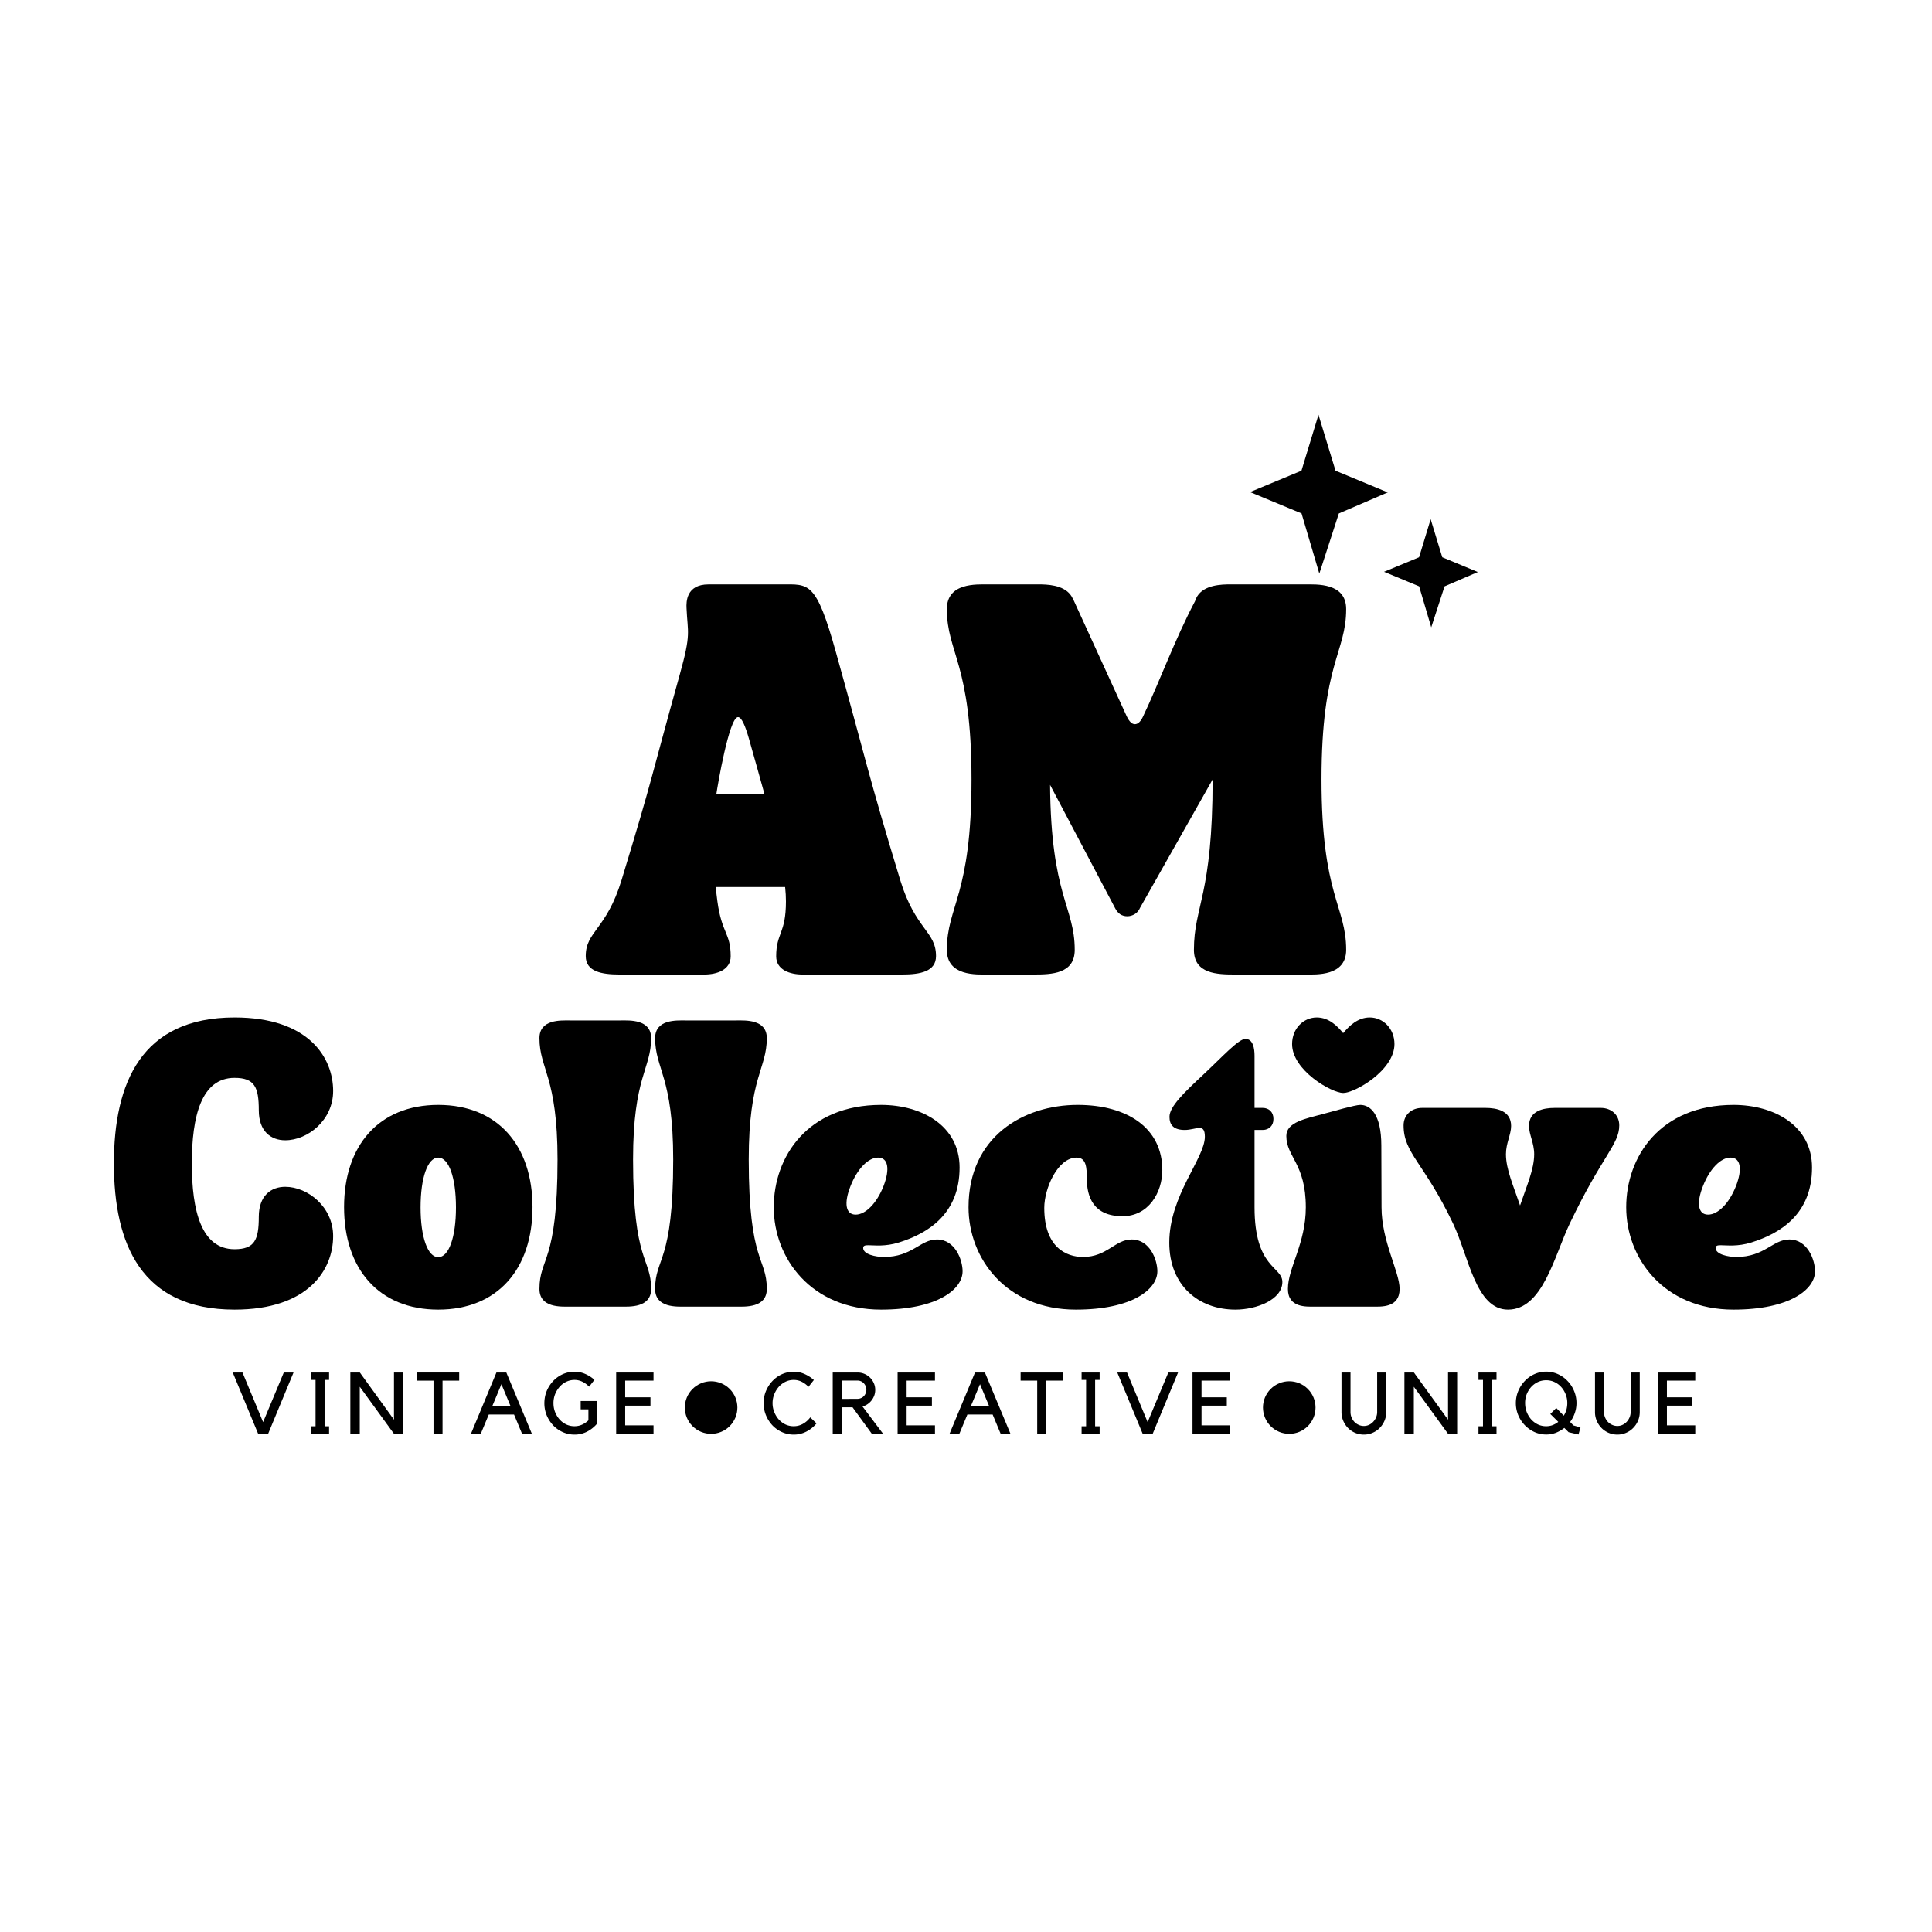
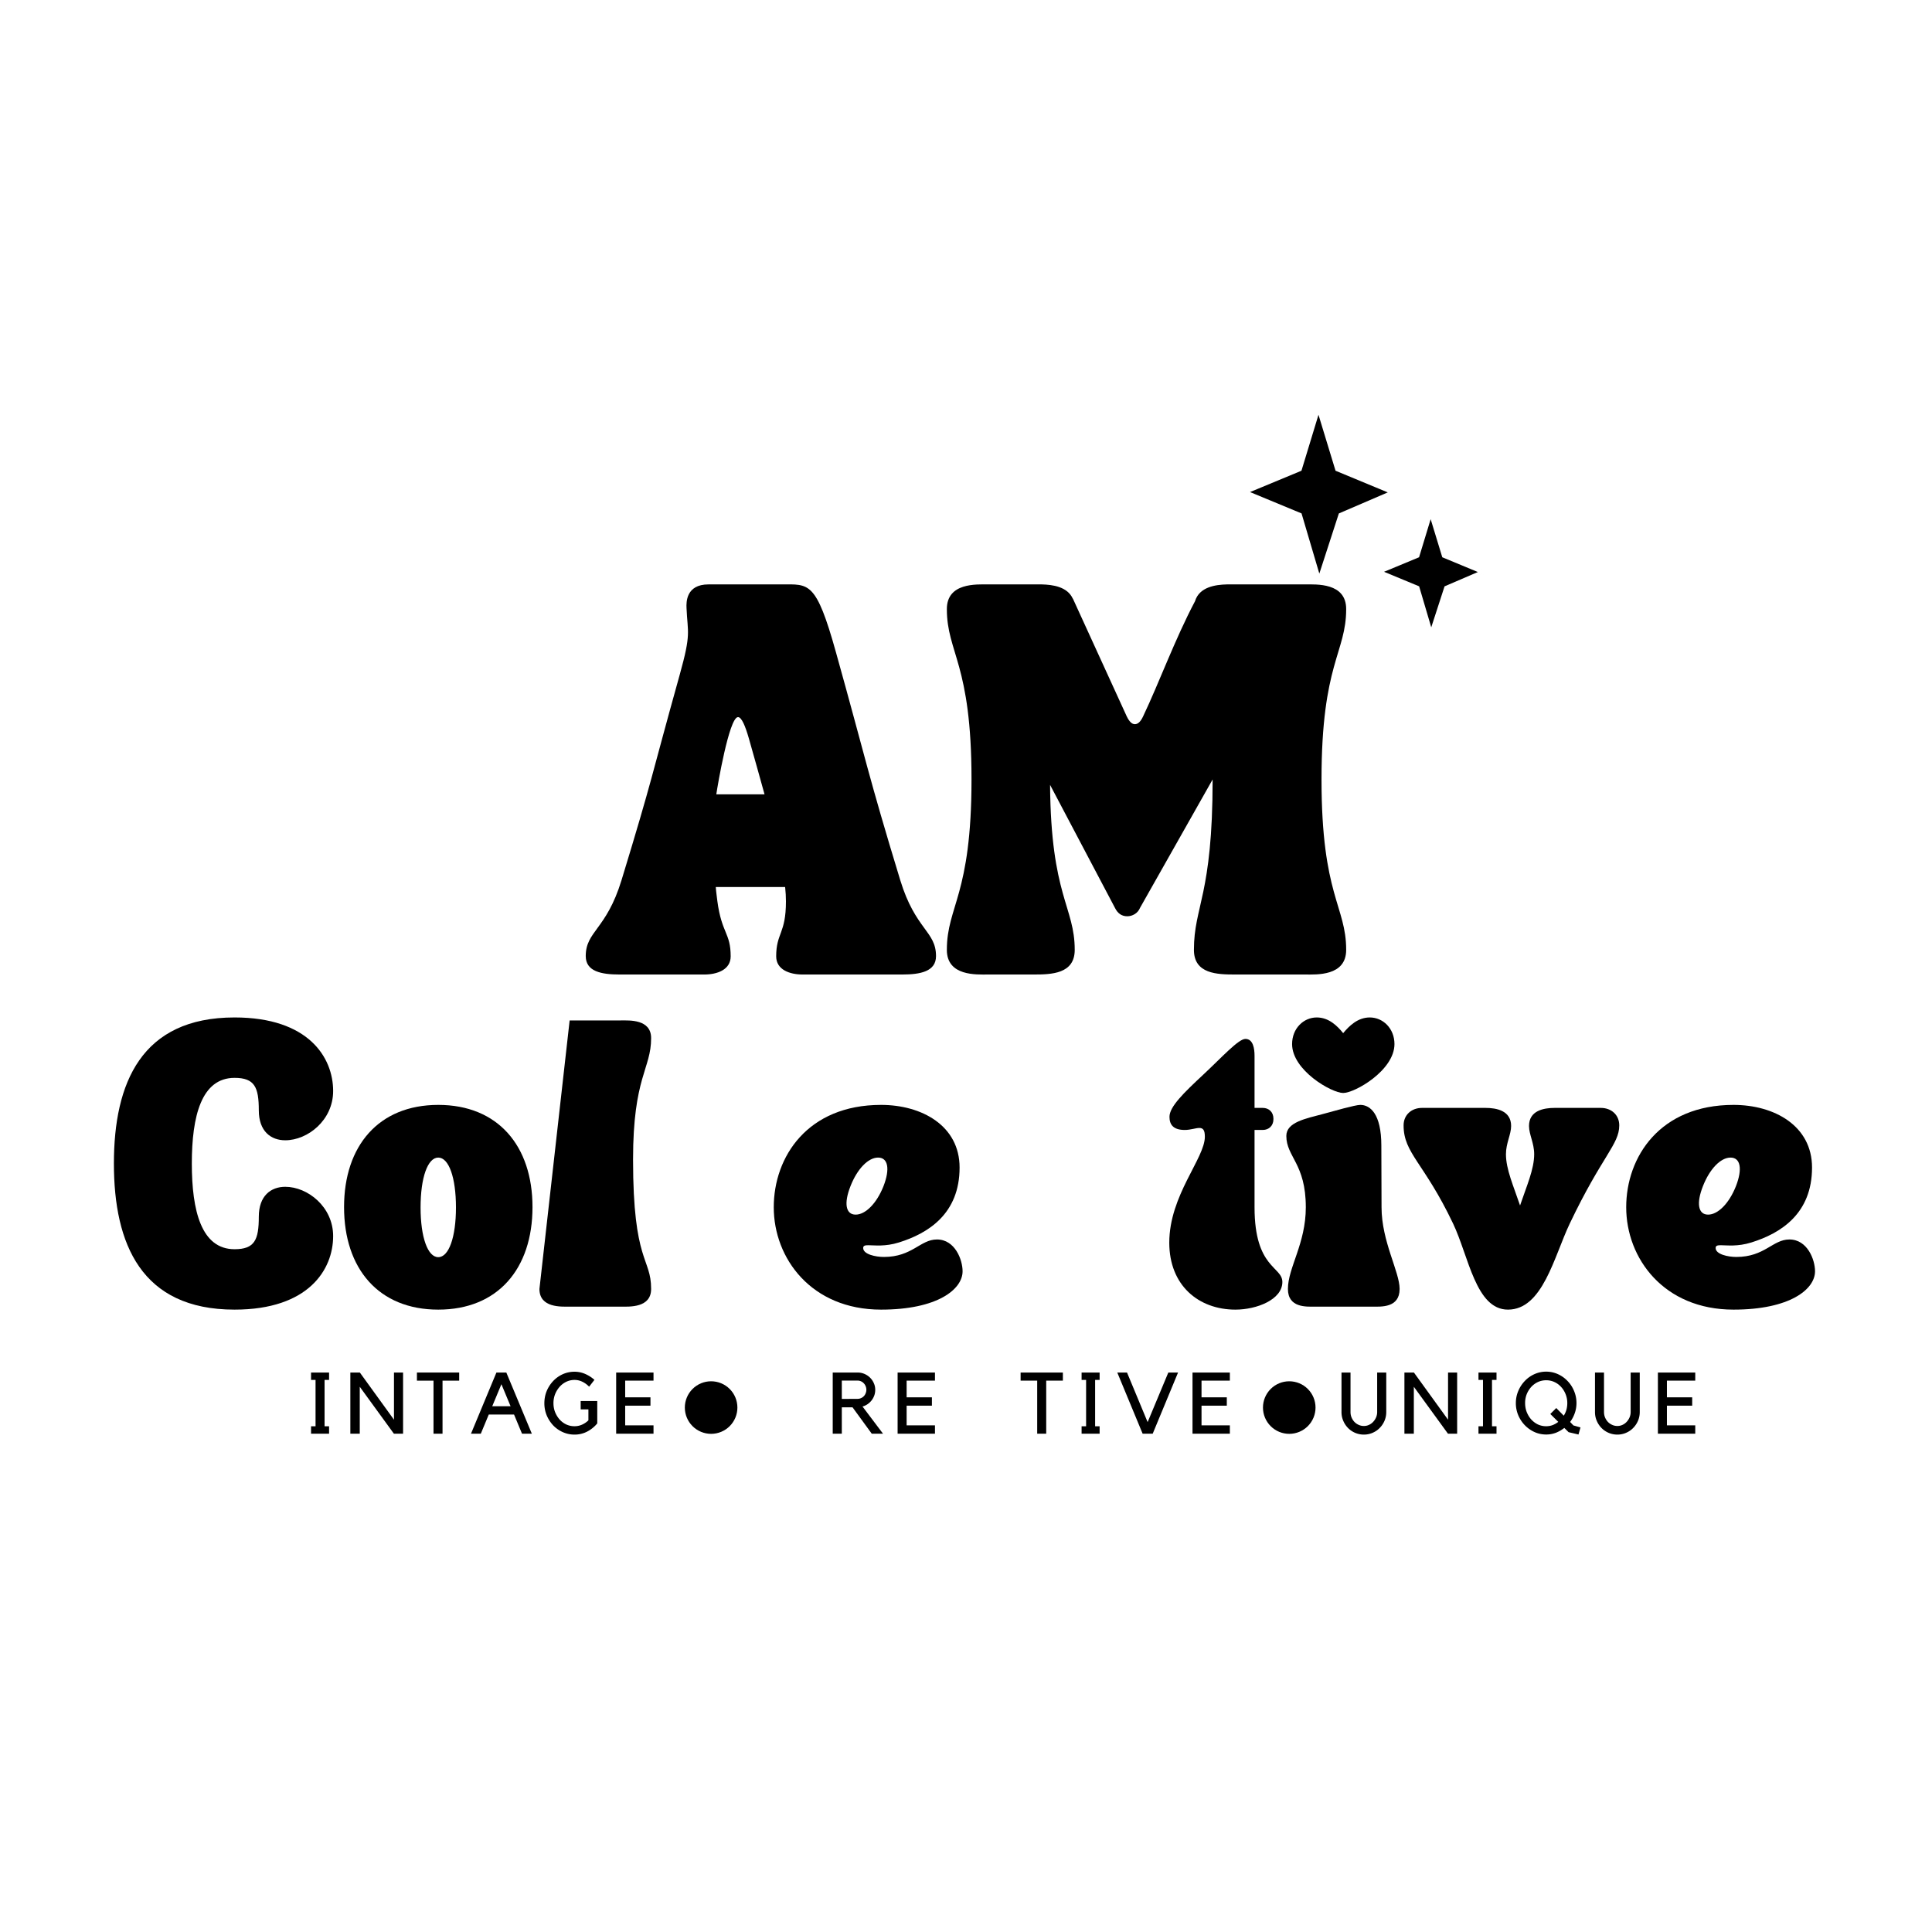
<svg xmlns="http://www.w3.org/2000/svg" data-bbox="-37.5 -37.5 450 450" height="500" viewBox="0 0 375 375" width="500" data-type="color">
  <g>
    <defs>
      <clipPath id="04215cc2-b899-4d6d-a1a9-af1d46a4faef">
        <path d="M242.617 80.508H270V112h-27.383Zm0 0" />
      </clipPath>
      <clipPath id="414e2b45-d6fa-41a5-b038-d24f9e2c2967">
        <path d="M268 100h18.867v21.758H268Zm0 0" />
      </clipPath>
      <clipPath id="1cc05725-5500-45d7-811d-93e9bc0aacf2">
        <path d="M132.926 268.105h10.203v10.204h-10.203Zm0 0" />
      </clipPath>
      <clipPath id="0be45a95-1c7d-4684-b12e-e43426fbe556">
        <path d="M138.027 268.105a5.103 5.103 0 0 0-5.101 5.102 5.103 5.103 0 0 0 5.101 5.102 5.103 5.103 0 0 0 5.102-5.102 5.103 5.103 0 0 0-5.102-5.102" />
      </clipPath>
      <clipPath id="f8445b6e-920d-4b57-a1d2-7035341daf4c">
        <path d="M245.14 268.105h10.204v10.204H245.14Zm0 0" />
      </clipPath>
      <clipPath id="b2251e50-5f70-48a3-8142-544dc73f9ddb">
        <path d="M250.242 268.105a5.103 5.103 0 0 0-5.101 5.102 5.103 5.103 0 0 0 5.101 5.102 5.103 5.103 0 0 0 5.102-5.102 5.103 5.103 0 0 0-5.102-5.102" />
      </clipPath>
    </defs>
    <path fill="#ffffff" d="M412.5-37.5v450h-450v-450h450z" data-color="1" />
    <path fill="#ffffff" d="M412.5-37.5v450h-450v-450h450z" data-color="1" />
    <path fill="#ffffff" d="M412.5-37.5v450h-450v-450h450z" data-color="1" />
    <path d="M45.526 254.198c14.39 0 19.137-7.793 19.137-14.273 0-5.672-4.938-9.567-9.297-9.567-2.777 0-5.133 1.735-5.133 5.825 0 4.476-.808 6.289-4.707 6.289-6.441 0-8.293-7.446-8.293-16.63 0-9.183 1.852-16.628 8.293-16.628 3.899 0 4.707 1.812 4.707 6.289 0 4.09 2.356 5.824 5.133 5.824 4.36 0 9.297-3.894 9.297-9.566 0-6.48-4.746-14.274-19.137-14.274-18.094 0-23.418 12.73-23.418 28.356 0 15.625 5.325 28.355 23.418 28.355Zm0 0" fill="#000000" data-color="2" />
    <path d="M85.067 254.198c11.574 0 18.29-7.945 18.29-19.906 0-11.883-6.716-19.832-18.29-19.832-11.574 0-18.285 7.95-18.285 19.832 0 11.96 6.71 19.906 18.285 19.906Zm-3.434-19.828c0-5.828 1.391-9.684 3.434-9.684 2.047 0 3.434 3.856 3.434 9.684 0 5.785-1.387 9.645-3.434 9.645-2.043 0-3.434-3.86-3.434-9.645Zm0 0" fill="#000000" data-color="2" />
-     <path d="M104.704 250.186c0 3.704 4.242 3.434 5.863 3.434h9.953c1.621 0 5.863.27 5.863-3.434 0-6.132-3.507-5.015-3.507-25.117 0-16.086 3.507-17.55 3.507-23.57 0-3.703-4.242-3.434-5.863-3.434h-9.953c-1.621 0-5.863-.27-5.863 3.434 0 6.02 3.511 7.484 3.511 23.57 0 20.102-3.511 18.985-3.511 25.117Zm0 0" fill="#000000" data-color="2" />
-     <path d="M127.157 250.186c0 3.704 4.242 3.434 5.863 3.434h9.953c1.621 0 5.863.27 5.863-3.434 0-6.132-3.507-5.015-3.507-25.117 0-16.086 3.507-17.55 3.507-23.57 0-3.703-4.242-3.434-5.863-3.434h-9.953c-1.621 0-5.863-.27-5.863 3.434 0 6.02 3.511 7.484 3.511 23.57 0 20.102-3.511 18.985-3.511 25.117Zm0 0" fill="#000000" data-color="2" />
+     <path d="M104.704 250.186c0 3.704 4.242 3.434 5.863 3.434h9.953c1.621 0 5.863.27 5.863-3.434 0-6.132-3.507-5.015-3.507-25.117 0-16.086 3.507-17.55 3.507-23.57 0-3.703-4.242-3.434-5.863-3.434h-9.953Zm0 0" fill="#000000" data-color="2" />
    <path d="M150.186 234.33c0 9.915 7.293 19.868 20.832 19.868 10.918 0 15.82-3.933 15.82-7.445 0-2.238-1.469-6.172-4.98-6.172-3.239 0-4.782 3.394-10.301 3.394-1.578 0-4.012-.503-4.012-1.738 0-.46.348-.539 1.004-.539 1.156 0 3.242.309 5.942-.539 5.671-1.773 11.765-5.555 11.765-14.543 0-8.105-7.328-12.156-15.238-12.156-14.274 0-20.832 10.07-20.832 19.87Zm14.89-4.089c1.313-3.355 3.434-5.555 5.364-5.555 1.93 0 2.351 2.2 1.043 5.555-1.313 3.316-3.473 5.516-5.403 5.516-1.93 0-2.316-2.2-1.004-5.516Zm0 0" fill="#000000" data-color="2" />
-     <path d="M187.992 234.33c0 9.915 7.293 19.868 20.832 19.868 10.918 0 15.82-3.933 15.82-7.445 0-2.238-1.469-6.172-4.98-6.172-3.239 0-4.782 3.394-9.45 3.394-3.242 0-7.523-1.851-7.523-9.53 0-3.743 2.586-9.759 6.29-9.759 1.89 0 1.964 2.043 1.964 4.012 0 3.664 1.312 7.367 6.945 7.367 5.055 0 7.715-4.629 7.715-8.949 0-8.101-6.71-12.656-16.433-12.656-10.532 0-21.18 6.176-21.18 19.87Zm0 0" fill="#000000" data-color="2" />
    <path d="M239.803 254.198c4.09 0 9.102-1.93 9.102-5.363 0-3.047-5.399-2.621-5.399-14.504v-15.008h1.583c1.234 0 2.082-.848 2.082-2.082v-.117c0-1.234-.848-2.082-2.082-2.082h-1.583v-10.11c0-1.39-.269-3.28-1.777-3.28-1.348 0-4.629 3.628-8.101 6.866-3.895 3.63-6.633 6.29-6.633 8.258 0 1.582.808 2.547 2.969 2.547 1.12 0 2.12-.387 2.816-.387.695 0 1.082.348 1.082 1.7 0 4.203-6.906 11.379-6.906 20.562 0 8.293 5.672 13 12.847 13Zm0 0" fill="#000000" data-color="2" />
    <path d="M253.458 234.33c0 7.06-3.473 11.727-3.473 15.856 0 3.704 3.625 3.434 5.246 3.434h11.188c1.621 0 5.246.27 5.246-3.434 0-3.355-3.508-9.218-3.508-15.855 0-2.856-.039-7.832-.039-11.961 0-6.172-2.16-7.91-4.09-7.91-1.004 0-5.246 1.234-7.136 1.738-3.473.926-7.215 1.621-7.215 4.281 0 4.09 3.781 5.364 3.781 13.852Zm7.25-22.183c2.277 0 9.957-4.398 9.957-9.492 0-3.047-2.238-5.168-4.785-5.168-2.356 0-4.012 1.656-5.172 3.047-1.117-1.39-2.777-3.047-5.129-3.047-2.547 0-4.785 2.121-4.785 5.168 0 5.094 7.68 9.492 9.914 9.492Zm0 0" fill="#000000" data-color="2" />
    <path d="M282.043 237.495c3.047 6.402 4.399 16.703 10.649 16.703 6.75 0 8.949-10.3 11.996-16.703 6.289-13.195 9.61-15.355 9.61-19.059 0-2.046-1.544-3.394-3.59-3.394h-8.95c-2.16 0-4.977.539-4.977 3.508 0 1.66 1.004 3.32 1.004 5.48 0 2.93-1.468 6.172-2.742 9.953-1.273-3.781-2.738-7.023-2.738-9.953 0-2.16 1.004-3.82 1.004-5.48 0-2.97-2.817-3.508-4.977-3.508h-12.308c-2.043 0-3.586 1.348-3.586 3.394 0 5.438 3.972 7.215 9.605 19.059Zm0 0" fill="#000000" data-color="2" />
    <path d="M315.645 234.33c0 9.915 7.293 19.868 20.832 19.868 10.918 0 15.82-3.933 15.82-7.445 0-2.238-1.469-6.172-4.98-6.172-3.239 0-4.782 3.394-10.301 3.394-1.578 0-4.012-.503-4.012-1.738 0-.46.348-.539 1.004-.539 1.156 0 3.242.309 5.942-.539 5.671-1.773 11.765-5.555 11.765-14.543 0-8.105-7.328-12.156-15.238-12.156-14.274 0-20.832 10.07-20.832 19.87Zm14.89-4.089c1.313-3.355 3.434-5.555 5.364-5.555 1.93 0 2.351 2.2 1.043 5.555-1.313 3.316-3.473 5.516-5.403 5.516-1.93 0-2.316-2.2-1.004-5.516Zm0 0" fill="#000000" data-color="2" />
    <g clip-path="url(#04215cc2-b899-4d6d-a1a9-af1d46a4faef)">
      <path d="m252.629 99.652-10-4.144 9.984-4.14 3.305-10.86 3.309 10.86 10.14 4.206-9.496 4.086-3.789 11.676Zm0 0" fill="#000000" data-color="2" />
    </g>
    <g clip-path="url(#414e2b45-d6fa-41a5-b038-d24f9e2c2967)">
      <path d="m275.453 113.805-6.808-2.82 6.796-2.82 2.25-7.392 2.254 7.391 6.907 2.867-6.465 2.781-2.582 7.95Zm0 0" fill="#000000" data-color="2" />
    </g>
-     <path d="m50.1 278.282-4.923-11.875h1.891l4 9.625 4.016-9.625h1.89l-4.922 11.875Zm0 0" fill="#000000" data-color="2" />
    <path d="M62.998 267.844v9h.875v1.438h-3.5v-1.438h.875v-9h-.875v-1.437h3.5v1.438Zm0 0" fill="#000000" data-color="2" />
    <path d="M78.237 266.407v11.875h-1.781l-6.625-9.11v9.11h-1.829v-11.875h1.844l6.625 9.156v-9.156Zm0 0" fill="#000000" data-color="2" />
    <path d="M84.144 267.985h-3.219v-1.578h8.203v1.578h-3.234v10.297h-1.75Zm0 0" fill="#000000" data-color="2" />
    <path d="M93.324 278.282h-1.906l4.937-11.875h1.922l4.953 11.875h-1.906l-1.547-3.719H94.87Zm2.219-5.328h3.562l-1.781-4.281Zm0 0" fill="#000000" data-color="2" />
    <path d="M112.708 271.938h3.219v4.344a6.353 6.353 0 0 1-1.938 1.578 5.276 5.276 0 0 1-2.484.594 5.536 5.536 0 0 1-2.281-.485 5.906 5.906 0 0 1-1.86-1.312 6.655 6.655 0 0 1-1.25-1.938 6.116 6.116 0 0 1-.453-2.359c0-.832.149-1.617.453-2.36a6.454 6.454 0 0 1 1.25-1.937 5.89 5.89 0 0 1 1.86-1.328 5.536 5.536 0 0 1 2.281-.484c.738 0 1.438.148 2.094.437a6.703 6.703 0 0 1 1.781 1.14l-1.031 1.329a4.584 4.584 0 0 0-1.297-.953 3.436 3.436 0 0 0-1.547-.36 3.66 3.66 0 0 0-1.594.36c-.5.242-.933.57-1.297.984a5.01 5.01 0 0 0-.875 1.438 4.745 4.745 0 0 0-.312 1.734c0 .606.101 1.18.312 1.719.22.543.508 1.023.875 1.437.364.407.797.73 1.297.97.5.23 1.031.343 1.594.343.531 0 1.023-.102 1.484-.313a4.285 4.285 0 0 0 1.22-.828v-2.125h-1.5Zm0 0" fill="#000000" data-color="2" />
    <path d="M126.847 266.407v1.578h-5.5v3.234h4.907v1.625h-4.907v3.813h5.5v1.625h-7.25v-11.875Zm0 0" fill="#000000" data-color="2" />
-     <path d="M154.064 276.829c.645 0 1.242-.156 1.797-.469a4.475 4.475 0 0 0 1.406-1.25l1.22 1.172a6.278 6.278 0 0 1-1.954 1.578 5.247 5.247 0 0 1-2.469.594 5.536 5.536 0 0 1-2.281-.485 5.906 5.906 0 0 1-1.86-1.312 6.58 6.58 0 0 1-1.25-1.953 6.08 6.08 0 0 1-.453-2.344c0-.844.149-1.629.454-2.36a6.454 6.454 0 0 1 1.25-1.937 5.89 5.89 0 0 1 1.859-1.328 5.536 5.536 0 0 1 2.281-.484c.75 0 1.453.152 2.11.453.664.293 1.265.68 1.796 1.156l-1.046 1.328a4.602 4.602 0 0 0-1.282-.969 3.429 3.429 0 0 0-1.578-.375 3.69 3.69 0 0 0-1.61.36 4.3 4.3 0 0 0-1.296.984 5.01 5.01 0 0 0-.875 1.438 4.597 4.597 0 0 0-.328 1.734c0 .606.11 1.18.328 1.719.219.543.508 1.023.875 1.437.375.407.805.73 1.297.97a3.8 3.8 0 0 0 1.61.343Zm0 0" fill="#000000" data-color="2" />
    <path d="M171.396 278.282h-2.187l-3.734-5.125h-2.079v5.125h-1.765v-11.875h4.828c.469 0 .91.09 1.328.266.414.18.773.418 1.078.718.313.305.555.657.734 1.063.188.406.282.844.282 1.312 0 .399-.063.766-.188 1.11a3.42 3.42 0 0 1-1.297 1.672c-.304.21-.632.359-.984.453Zm-4.937-6.766a1.6 1.6 0 0 0 .656-.14c.219-.094.399-.219.547-.375.156-.156.273-.344.36-.563a1.766 1.766 0 0 0 0-1.375 1.616 1.616 0 0 0-.36-.562 1.553 1.553 0 0 0-.547-.39 1.6 1.6 0 0 0-.656-.142h-3.063v3.563Zm0 0" fill="#000000" data-color="2" />
    <path d="M181.476 266.407v1.578h-5.5v3.234h4.907v1.625h-4.907v3.813h5.5v1.625h-7.25v-11.875Zm0 0" fill="#000000" data-color="2" />
-     <path d="M186.218 278.282h-1.906l4.937-11.875h1.922l4.953 11.875h-1.906l-1.547-3.719h-4.906Zm2.219-5.328h3.562l-1.781-4.281Zm0 0" fill="#000000" data-color="2" />
    <path d="M201.32 267.985h-3.22v-1.578h8.203v1.578h-3.234v10.297h-1.75Zm0 0" fill="#000000" data-color="2" />
    <path d="M212.562 267.844v9h.875v1.438h-3.5v-1.438h.875v-9h-.875v-1.437h3.5v1.438Zm0 0" fill="#000000" data-color="2" />
    <path d="m221.785 278.282-4.922-11.875h1.891l4 9.625 4.016-9.625h1.89l-4.922 11.875Zm0 0" fill="#000000" data-color="2" />
    <path d="M238.715 266.407v1.578h-5.5v3.234h4.907v1.625h-4.907v3.813h5.5v1.625h-7.25v-11.875Zm0 0" fill="#000000" data-color="2" />
    <path d="M269.072 274.079c0 .605-.117 1.172-.344 1.703-.23.531-.543.996-.937 1.39-.387.4-.844.712-1.375.938a4.205 4.205 0 0 1-1.688.344 4.294 4.294 0 0 1-3.078-1.281 4.478 4.478 0 0 1-.922-1.391 4.227 4.227 0 0 1-.344-1.703v-7.672h1.75v7.672c0 .355.063.695.188 1.015.133.325.316.618.547.875.238.25.52.45.843.594.32.149.66.219 1.016.219.352 0 .688-.07 1-.219.313-.144.582-.344.813-.594.238-.257.425-.55.562-.875.133-.32.203-.66.203-1.015v-7.672h1.766Zm0 0" fill="#000000" data-color="2" />
    <path d="M282.832 266.407v11.875h-1.781l-6.625-9.11v9.11h-1.828v-11.875h1.843l6.625 9.156v-9.156Zm0 0" fill="#000000" data-color="2" />
    <path d="M289.597 267.844v9h.875v1.438h-3.5v-1.438h.875v-9h-.875v-1.437h3.5v1.438Zm0 0" fill="#000000" data-color="2" />
    <path d="m306.383 278.438-1.922-.453-.828-.828c-.492.387-1.031.7-1.625.938a5.27 5.27 0 0 1-1.89.343c-.806 0-1.563-.16-2.282-.484a6.12 6.12 0 0 1-1.875-1.328 6.322 6.322 0 0 1-1.266-1.922 6.034 6.034 0 0 1-.469-2.375c0-.82.157-1.602.47-2.344a6.349 6.349 0 0 1 1.265-1.937 5.868 5.868 0 0 1 1.875-1.329 5.536 5.536 0 0 1 2.281-.484c.8 0 1.555.164 2.266.484a5.868 5.868 0 0 1 1.875 1.329c.539.554.96 1.199 1.265 1.937.313.742.47 1.524.47 2.344 0 .71-.118 1.375-.345 2a6.233 6.233 0 0 1-.89 1.672l.64.672 1.375.39Zm-2.86-3.656c.227-.352.399-.734.516-1.14.113-.415.172-.852.172-1.313a4.49 4.49 0 0 0-.328-1.719c-.211-.531-.5-1-.875-1.406a3.96 3.96 0 0 0-1.297-.953 3.82 3.82 0 0 0-1.594-.344c-.574 0-1.11.117-1.61.344a4.13 4.13 0 0 0-1.296.953 4.796 4.796 0 0 0-.875 1.406 4.618 4.618 0 0 0-.313 1.719c0 .617.102 1.2.313 1.75.219.543.508 1.023.875 1.437.375.407.805.73 1.297.97a3.8 3.8 0 0 0 1.61.343c.437 0 .85-.07 1.25-.219a4.407 4.407 0 0 0 1.093-.625l-1.547-1.531 1.156-1.156Zm0 0" fill="#000000" data-color="2" />
    <path d="M318.274 274.079c0 .605-.117 1.172-.344 1.703-.23.531-.543.996-.937 1.39-.387.4-.844.712-1.375.938a4.205 4.205 0 0 1-1.688.344 4.294 4.294 0 0 1-3.078-1.281 4.478 4.478 0 0 1-.922-1.391 4.227 4.227 0 0 1-.344-1.703v-7.672h1.75v7.672c0 .355.063.695.188 1.015.133.325.316.618.547.875.238.25.52.45.843.594.32.149.66.219 1.016.219.352 0 .688-.07 1-.219.313-.144.582-.344.813-.594.238-.257.425-.55.562-.875.133-.32.203-.66.203-1.015v-7.672h1.766Zm0 0" fill="#000000" data-color="2" />
    <path d="M329.048 266.407v1.578h-5.5v3.234h4.906v1.625h-4.906v3.813h5.5v1.625h-7.25v-11.875Zm0 0" fill="#000000" data-color="2" />
    <g clip-path="url(#1cc05725-5500-45d7-811d-93e9bc0aacf2)">
      <g clip-path="url(#0be45a95-1c7d-4684-b12e-e43426fbe556)">
        <path d="M132.926 268.105h10.203v10.204h-10.203Zm0 0" fill="#000000" data-color="2" />
      </g>
    </g>
    <g clip-path="url(#f8445b6e-920d-4b57-a1d2-7035341daf4c)">
      <g clip-path="url(#b2251e50-5f70-48a3-8142-544dc73f9ddb)">
        <path d="M245.14 268.105h10.204v10.204H245.14Zm0 0" fill="#000000" data-color="2" />
      </g>
    </g>
    <path d="M120.265 189.152h16.457c2.418 0 5.102-.895 5.102-3.523 0-4.575-1.735-4.418-2.579-10.676-.105-.946-.261-1.89-.312-2.785h13.46c.106 1 .157 1.894.157 2.785 0 6.312-1.894 6.101-1.894 10.676 0 2.628 2.683 3.523 5.101 3.523h19.352c3.523 0 6.57-.578 6.57-3.574 0-4.84-3.996-5.102-6.937-14.723-6.258-20.508-6.68-23.453-12.465-44.172-3.89-13.984-5.258-13.25-10.567-13.25h-14.199c-4.363 0-4.312 3.469-4.258 4.574.211 4.942.946 4.84-1.316 12.938-5.781 20.715-5.047 19.402-11.305 39.91-2.945 9.621-6.941 9.883-6.941 14.723 0 2.996 3.05 3.574 6.574 3.574Zm18.77-34.969c.265-1.84 2.472-14.722 4.156-14.984.734-.106 1.472 1.734 2.156 4.101 1.156 4.047 2.156 7.676 3.05 10.883Zm0 0" fill="#000000" data-color="2" />
    <path d="M183.783 184.367c0 5.152 5.785 4.785 7.992 4.785h8.836c3.469 0 7.992-.105 7.992-4.785 0-8.36-4.629-10.465-4.785-32.024l12.621 23.926c.523 1.051 1.313 1.578 2.363 1.578 1 0 2.051-.578 2.473-1.629l14.094-24.925c0 22.558-3.63 24.554-3.63 33.074 0 4.68 4.52 4.785 7.993 4.785h13.566c2.207 0 7.993.367 7.993-4.785 0-8.52-4.786-10.516-4.786-33.074 0-22.559 4.786-24.555 4.786-33.075 0-5.152-5.786-4.785-7.993-4.785h-15.144c-2.207.051-5.363.473-6.203 3.262-3.895 7.36-6.942 15.773-10.098 22.398-.473 1-1 1.473-1.578 1.473-.578 0-1.102-.527-1.578-1.523l-10.461-22.875v.05c-1.055-2.363-3.945-2.734-6.047-2.785h-10.414c-2.207 0-7.992-.367-7.992 4.785 0 8.52 4.785 10.516 4.785 33.075 0 22.558-4.785 24.554-4.785 33.074Zm0 0" fill="#000000" data-color="2" />
  </g>
</svg>